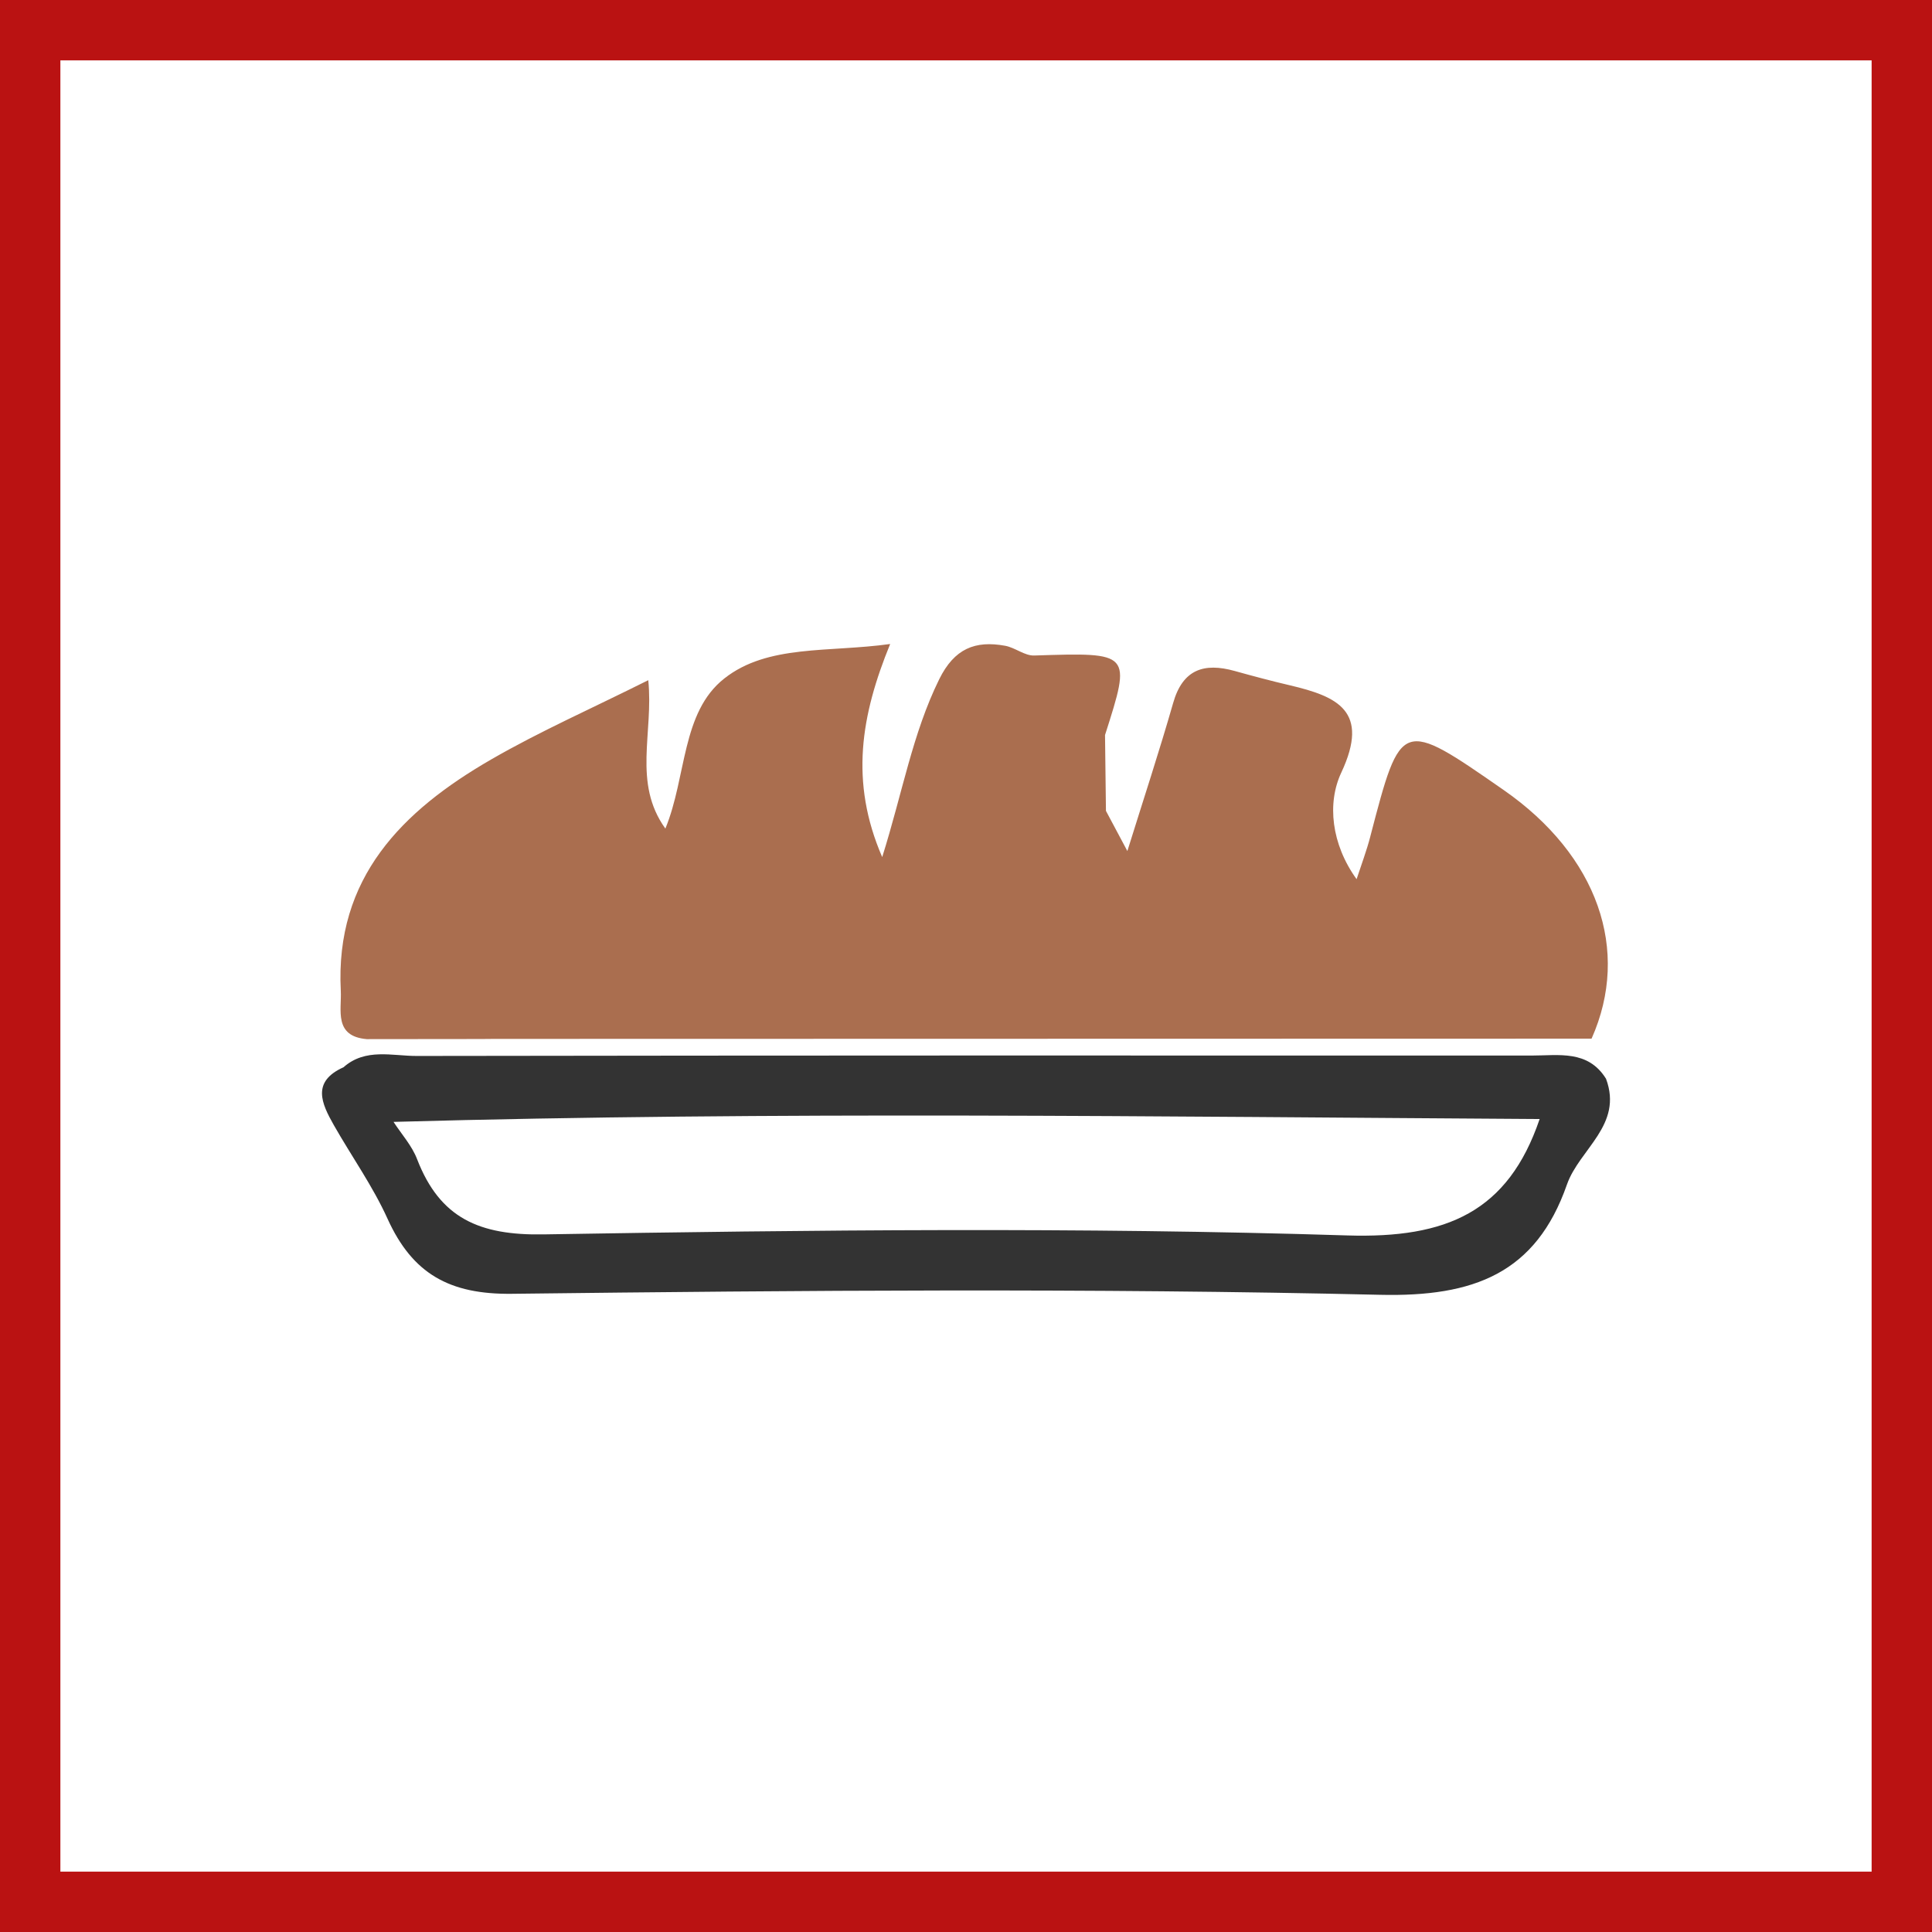
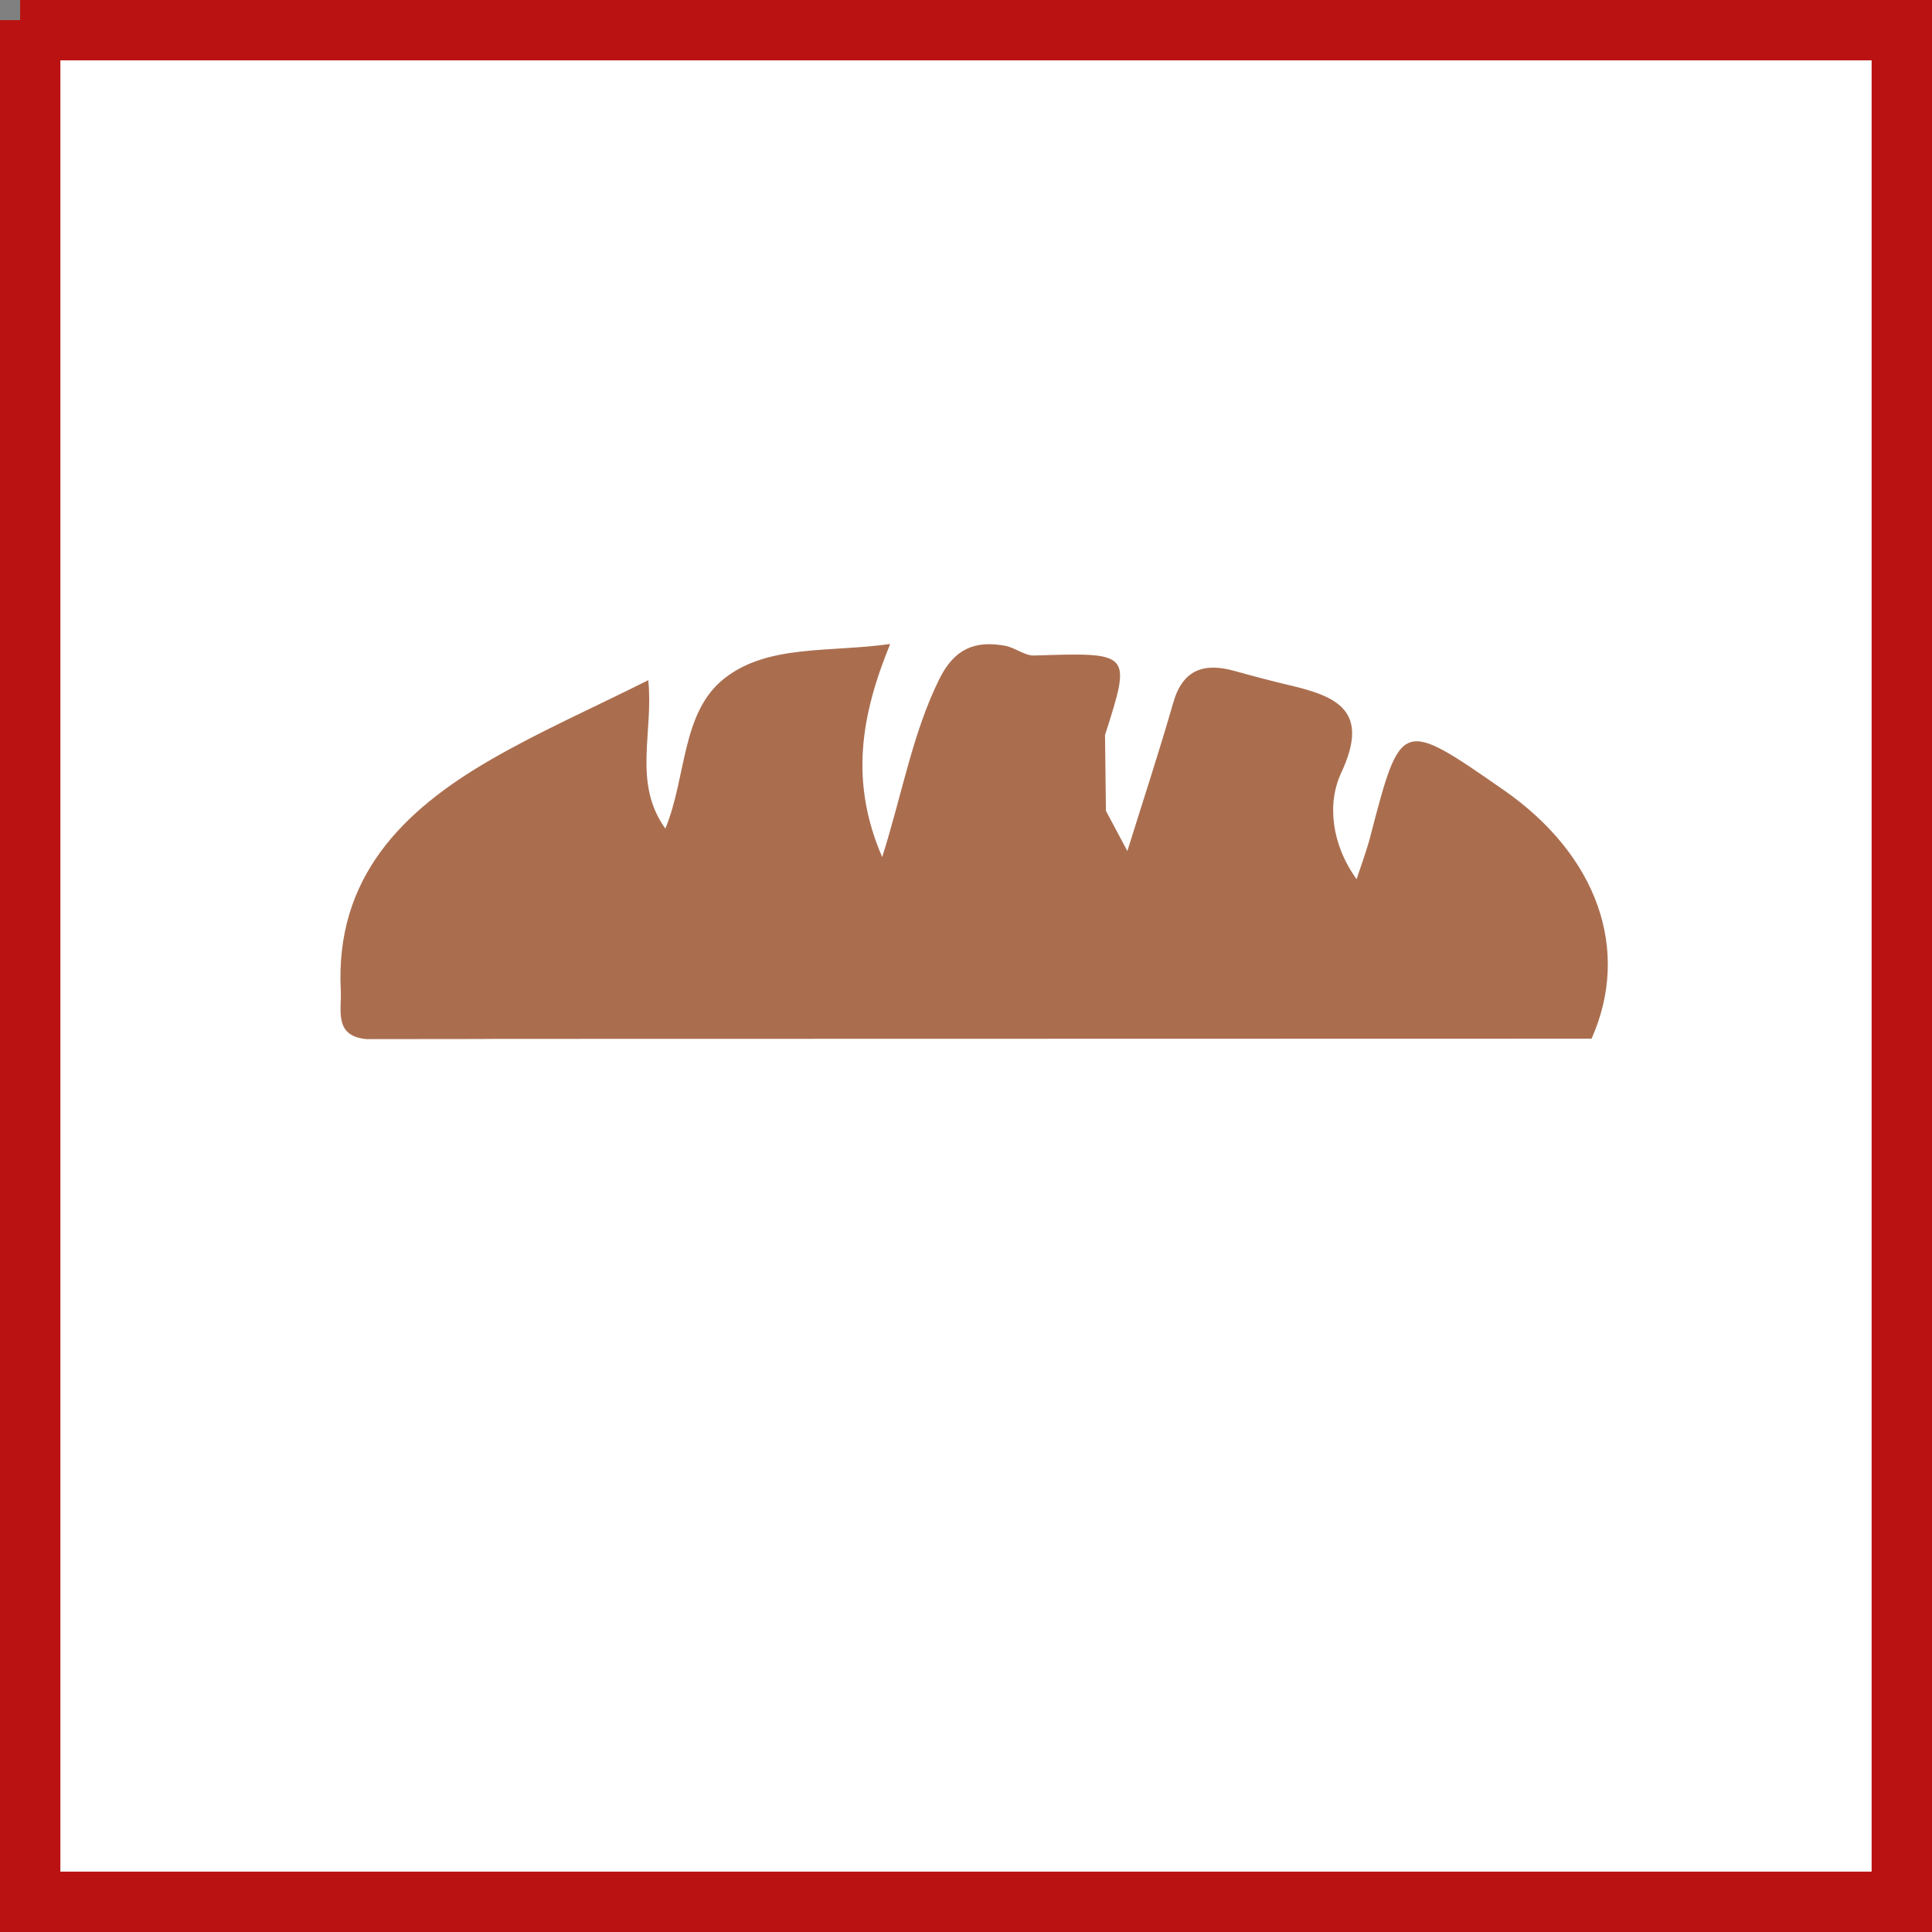
<svg xmlns="http://www.w3.org/2000/svg" width="48" height="48" viewBox="0 0 48 48" fill="none">
  <rect x="0" y="0" width="48" height="48" fill="#808080" stroke="none" />
-   <path d="M0.5 0.5H47.5V47.5H0.5V0.5Z" stroke-width="2" fill="white" stroke="#BA1212" />
-   <path fill-rule="evenodd" clip-rule="evenodd" d="M8.534 26.516C9.08 26.032 9.745 26.237 10.356 26.235C19.587 26.22 28.82 26.223 38.053 26.225C38.724 26.225 39.452 26.079 39.901 26.801C40.331 27.952 39.239 28.548 38.93 29.43C38.16 31.637 36.614 32.223 34.288 32.169C27.103 32.001 19.912 32.059 12.723 32.144C11.166 32.164 10.249 31.645 9.63 30.283C9.262 29.469 8.735 28.73 8.292 27.95C7.989 27.415 7.736 26.874 8.534 26.516ZM38.252 27.802C28.761 27.744 19.27 27.608 9.777 27.873C9.978 28.182 10.236 28.465 10.364 28.803C10.931 30.265 11.907 30.696 13.507 30.668C20.162 30.558 26.823 30.485 33.472 30.694C35.939 30.771 37.467 30.111 38.252 27.802Z" fill="#333333" />
+   <path d="M0.5 0.5H47.5V47.5H0.5V0.5" stroke-width="2" fill="white" stroke="#BA1212" />
  <path d="M21.918 21.294C21.105 19.417 21.393 17.768 22.116 16C20.585 16.214 19.075 16.005 17.996 16.856C16.926 17.697 17.062 19.295 16.531 20.586C15.713 19.447 16.241 18.206 16.106 16.899C14.707 17.6 13.413 18.169 12.197 18.872C9.997 20.143 8.32 21.806 8.467 24.617C8.491 25.093 8.287 25.746 9.112 25.817C10.057 25.815 11.002 25.814 11.948 25.814C12.06 25.812 12.172 25.812 12.286 25.811L39.542 25.805C40.522 23.605 39.689 21.251 37.363 19.631C34.809 17.856 34.808 17.857 34.046 20.777L34.045 20.783C33.956 21.126 33.831 21.458 33.704 21.843C33.074 20.969 32.968 19.952 33.324 19.195C34.041 17.663 33.227 17.305 32.05 17.027C31.587 16.919 31.131 16.797 30.675 16.67C29.913 16.458 29.383 16.63 29.146 17.468C28.802 18.668 28.41 19.857 28.009 21.144C27.808 20.769 27.643 20.456 27.477 20.146V20.146C27.469 19.518 27.46 18.889 27.454 18.262C28.112 16.201 28.112 16.209 25.696 16.286C25.459 16.295 25.222 16.09 24.973 16.044C24.228 15.908 23.711 16.112 23.334 16.877C22.67 18.226 22.422 19.695 21.918 21.294Z" fill="#AA6E4F" />
</svg>